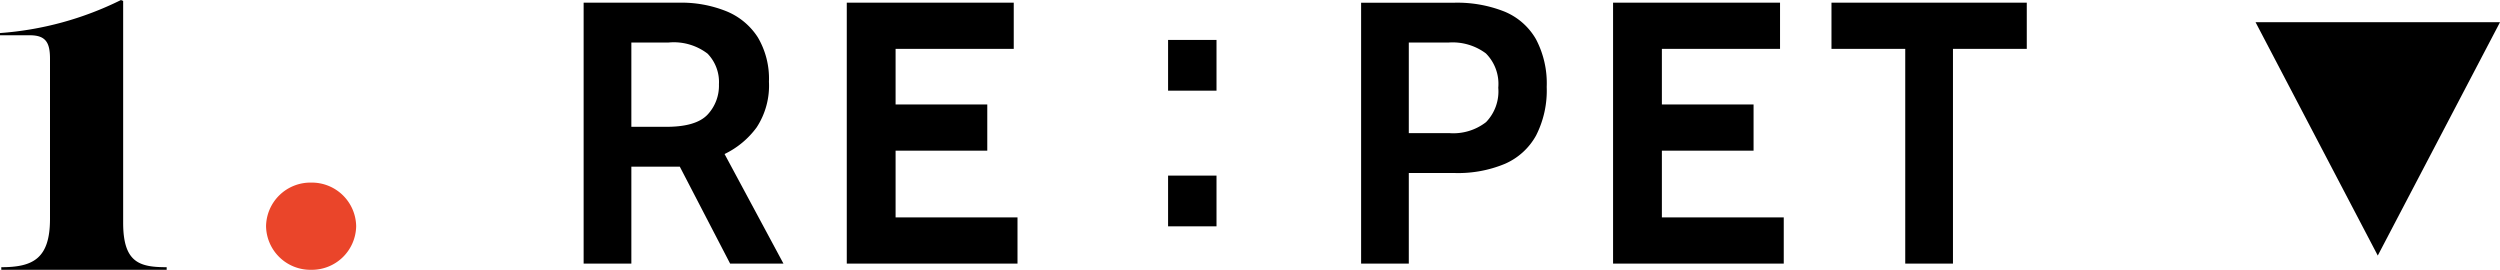
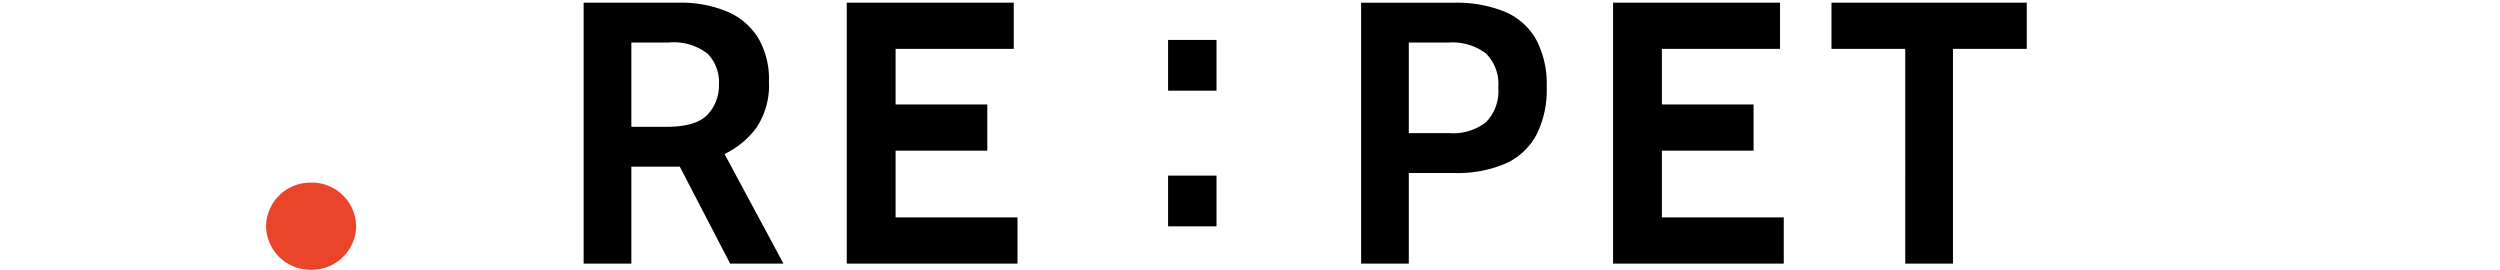
<svg xmlns="http://www.w3.org/2000/svg" width="225" height="24.282" viewBox="0 0 225 24.282">
  <g id="_1.RE:PET" data-name="1.RE:PET" transform="translate(-340 -4063)">
    <path id="Path_27" data-name="Path 27" d="M0,4.295H8.722V8.656L0,13.184v4.8l9.861-5.3a7.716,7.716,0,0,0,2.408,2.894,6.862,6.862,0,0,0,4.1,1.1,7.3,7.3,0,0,0,3.992-1,6.085,6.085,0,0,0,2.348-2.827,10.837,10.837,0,0,0,.773-4.251V0H0Zm19.893,0v3.32a5,5,0,0,1-1,3.541,3.676,3.676,0,0,1-2.758,1.022,3.806,3.806,0,0,1-2.742-1.038Q12.309,10.1,12.31,7.447V4.295ZM0,39.048H4.159V28.076h6.005v8.252h4.159V28.076h5V38.71h4.159V23.683H0ZM15.564,56.959h4.563V52.6H15.564Zm-12.209,0H7.917V52.6H3.354ZM0,74.265H8.151v4.162a10.946,10.946,0,0,0,.83,4.494,5.881,5.881,0,0,0,2.55,2.8,8.919,8.919,0,0,0,4.371.956,8.521,8.521,0,0,0,4.292-.966,5.829,5.829,0,0,0,2.483-2.827,11.484,11.484,0,0,0,.8-4.56V69.973H0Zm19.893,0v3.556a5.013,5.013,0,0,1-.975,3.38,3.882,3.882,0,0,1-3.086,1.117,3.979,3.979,0,0,1-3.1-1.1,4.8,4.8,0,0,1-.991-3.3V74.265ZM0,108.011H4.159V97.042h6.005v8.252h4.159V97.042h5v10.634h4.159V92.649H0ZM0,123.24H19.322v6.643h4.159V112.306H19.322v6.639H0Z" transform="translate(392.527 4086.723) rotate(-90)" />
-     <path id="Path_28" data-name="Path 28" d="M0,.117V15H.234c0-2.427.394-3.916,4-3.916H24.2l.079-.2A29.223,29.223,0,0,1,21.307,0h-.2V2.7c0,1.448-.7,1.8-2.114,1.8H4.582C.978,4.5.234,2.938.234.117Z" transform="translate(340 4087.282) rotate(-90)" />
    <path id="Path_29" data-name="Path 29" d="M0,4.055A3.991,3.991,0,0,0,3.926,8.11,3.991,3.991,0,0,0,7.848,4.055,3.991,3.991,0,0,0,3.926,0,3.991,3.991,0,0,0,0,4.055" transform="translate(363.945 4087.282) rotate(-90)" fill="#ea452a" />
-     <path id="Polygon_8" data-name="Polygon 8" d="M11,0,22,21H0Z" transform="translate(565 4086) rotate(180)" />
  </g>
</svg>